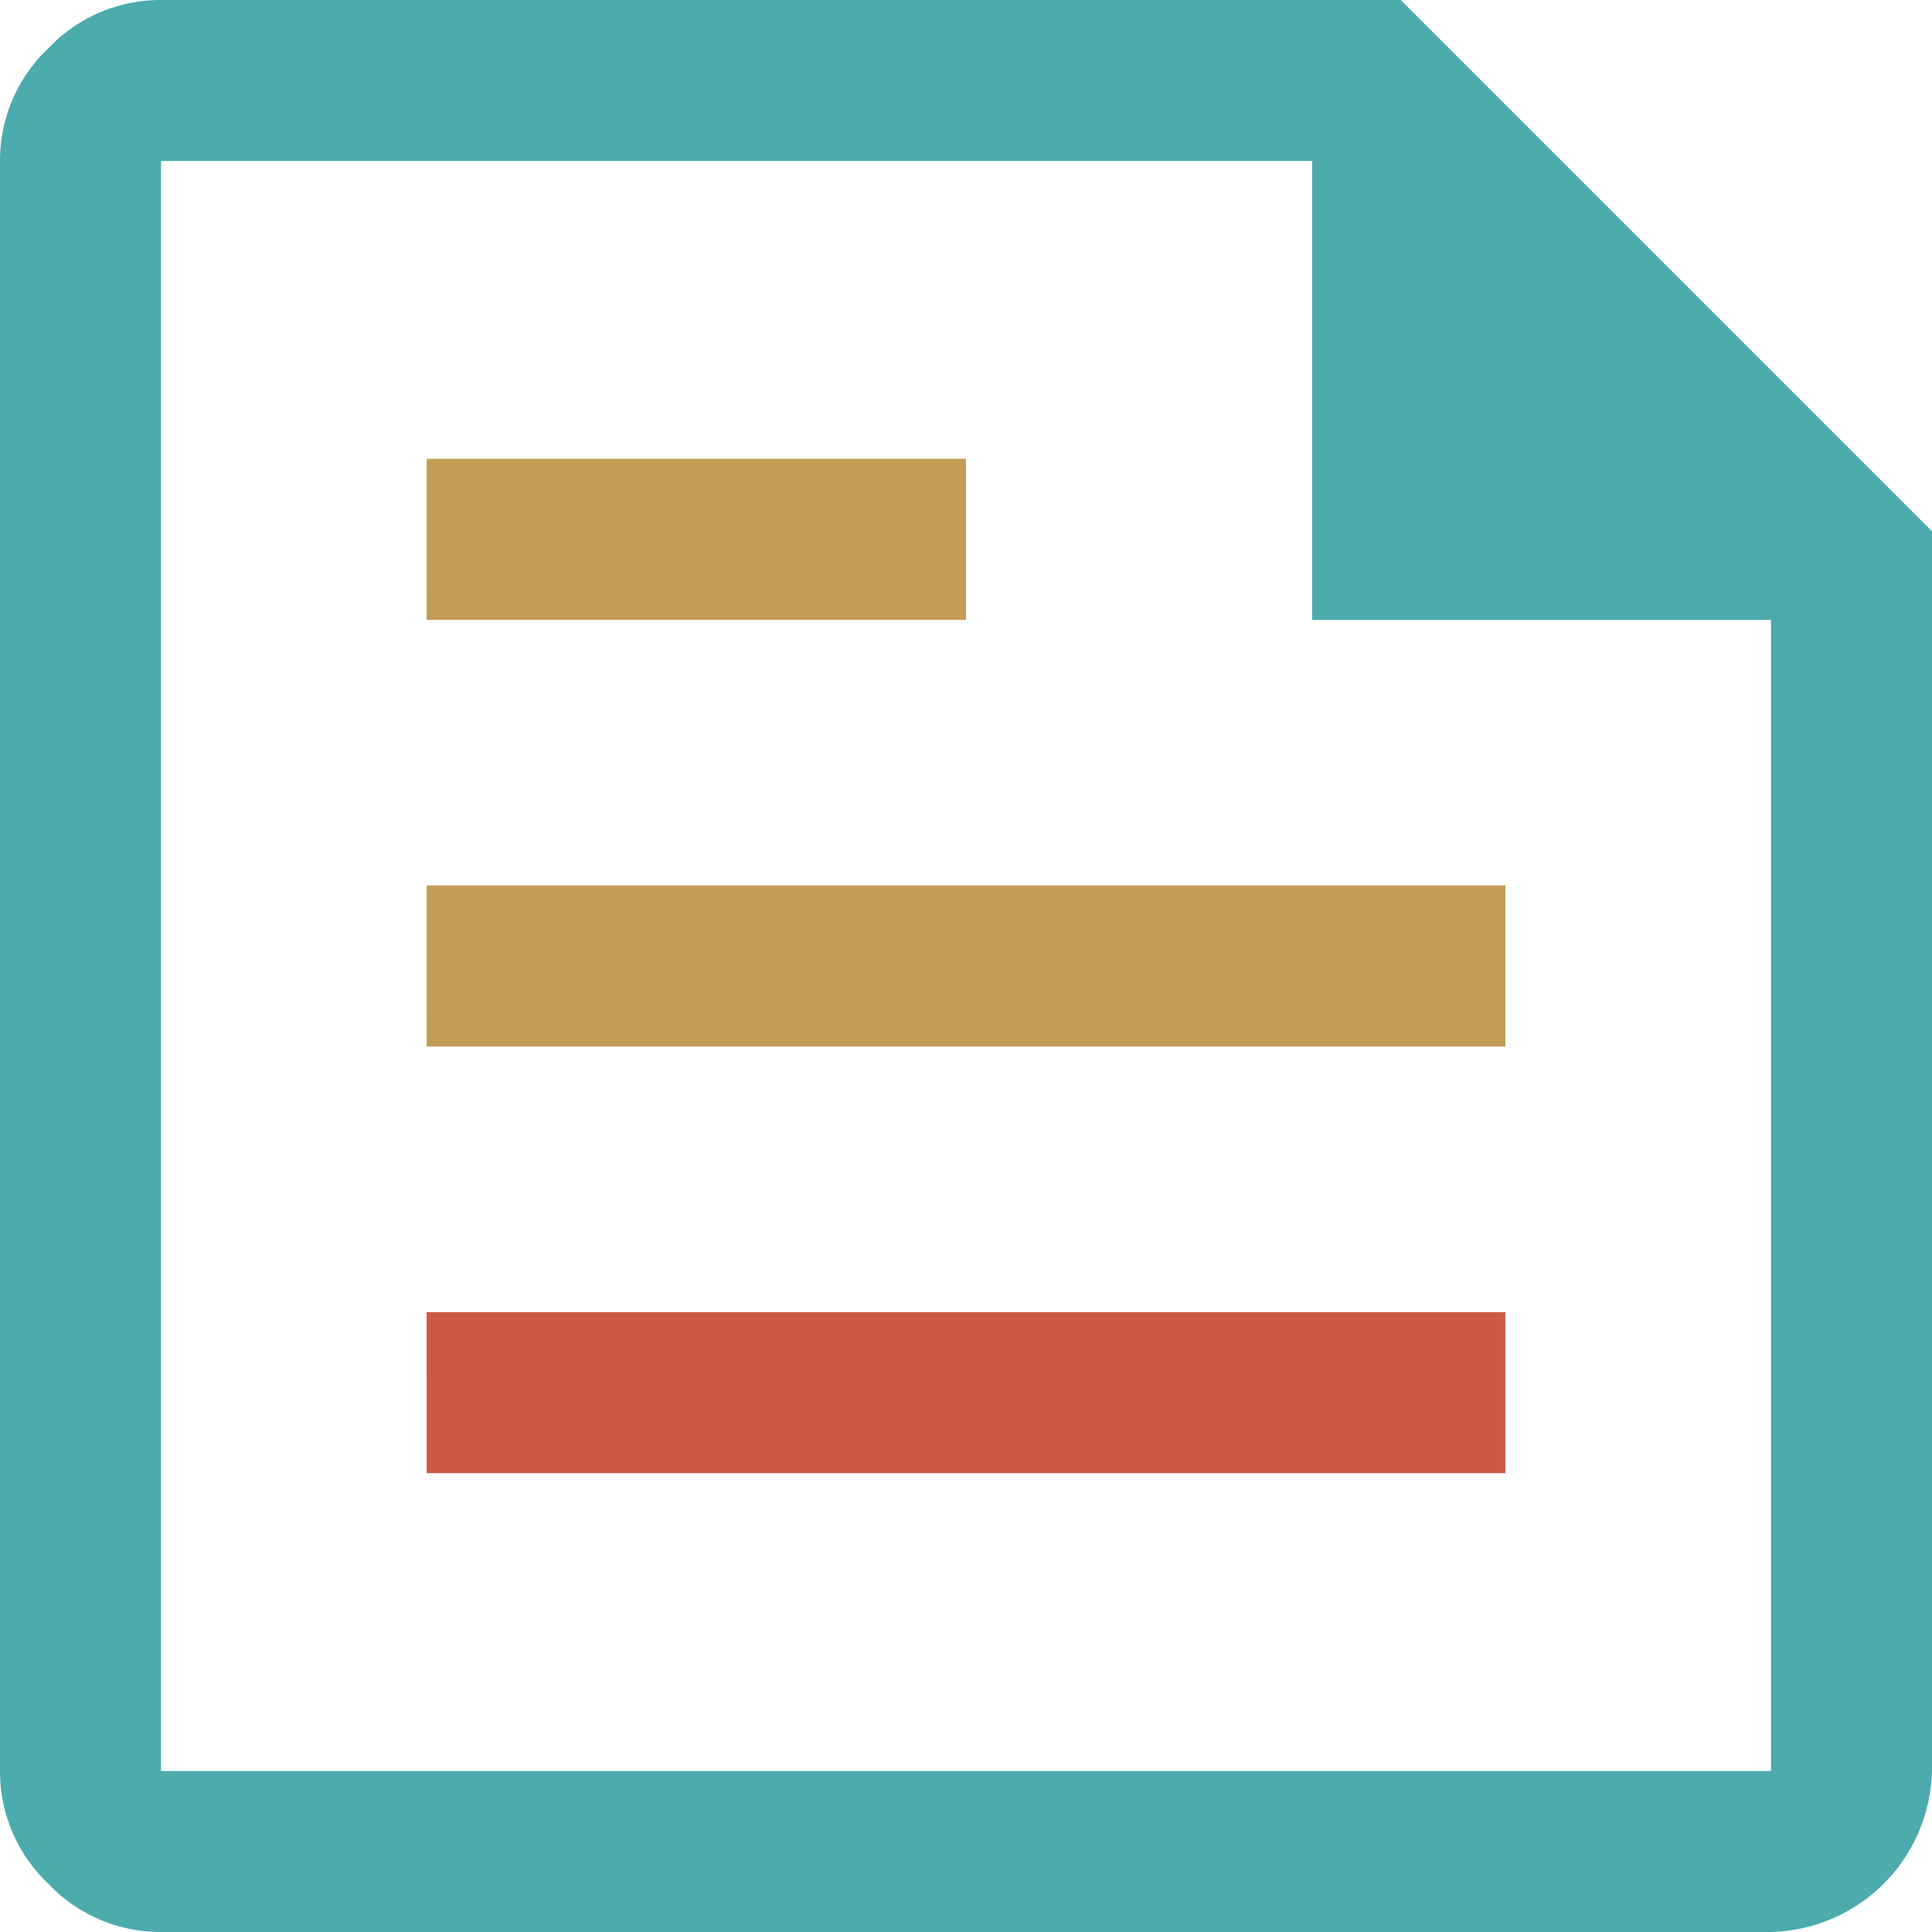
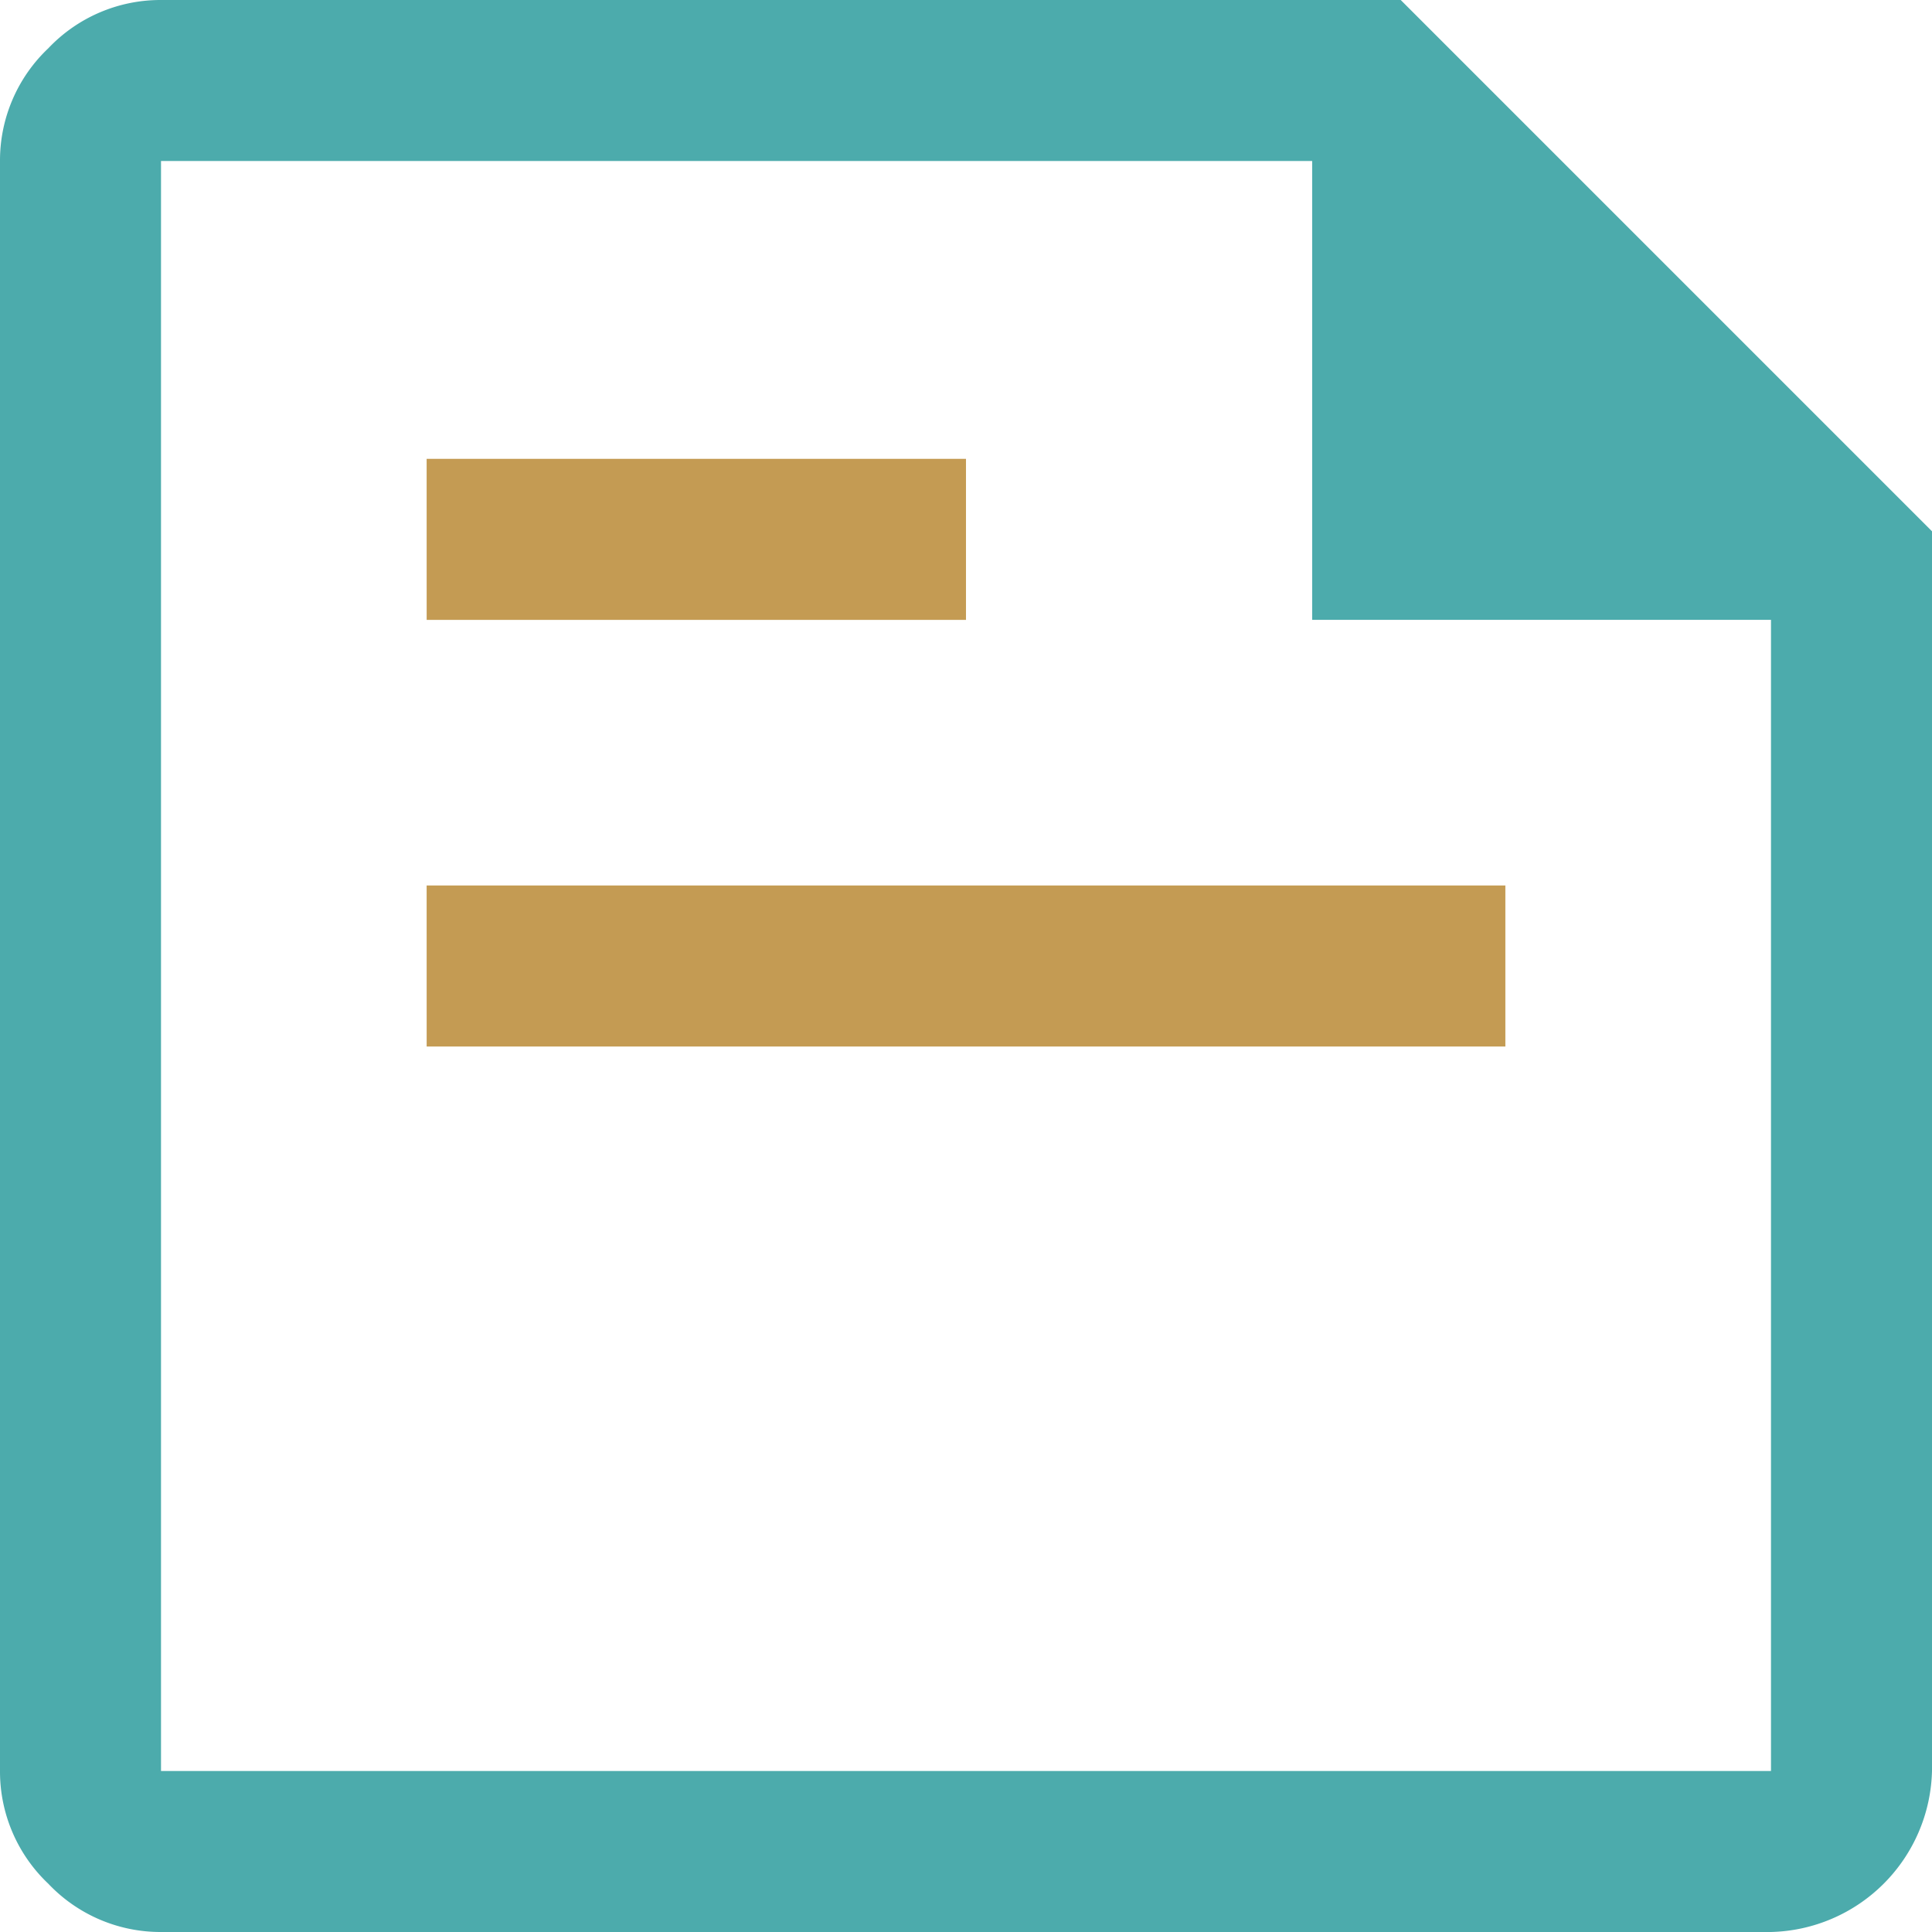
<svg xmlns="http://www.w3.org/2000/svg" width="66.369" height="66.369" viewBox="0 0 66.369 66.369">
  <g transform="translate(-585 -1248.631)">
    <path d="M11.531,72.369A5.306,5.306,0,0,1,7.659,70.71,5.306,5.306,0,0,1,6,66.838V11.531A5.306,5.306,0,0,1,7.659,7.659,5.306,5.306,0,0,1,11.531,6H54.118L72.369,24.251V66.838a5.671,5.671,0,0,1-5.531,5.531Zm0-5.531H66.838V27.293H51.076V11.531H11.531Zm0-55.307v0Z" transform="translate(579 1242.631)" fill="#4cabac" />
    <path d="M11.531,11.531Zm9.126,15.763H39.184V21.763H20.656Zm0,14.656H57.713V36.419H20.656Z" transform="translate(579 1242.631)" fill="#c49b53" />
-     <path d="M11.531,66.838v0Zm9.126-10.232H57.713V51.076H20.656ZM11.531,11.531Z" transform="translate(579 1242.631)" fill="#ce5947" />
  </g>
</svg>